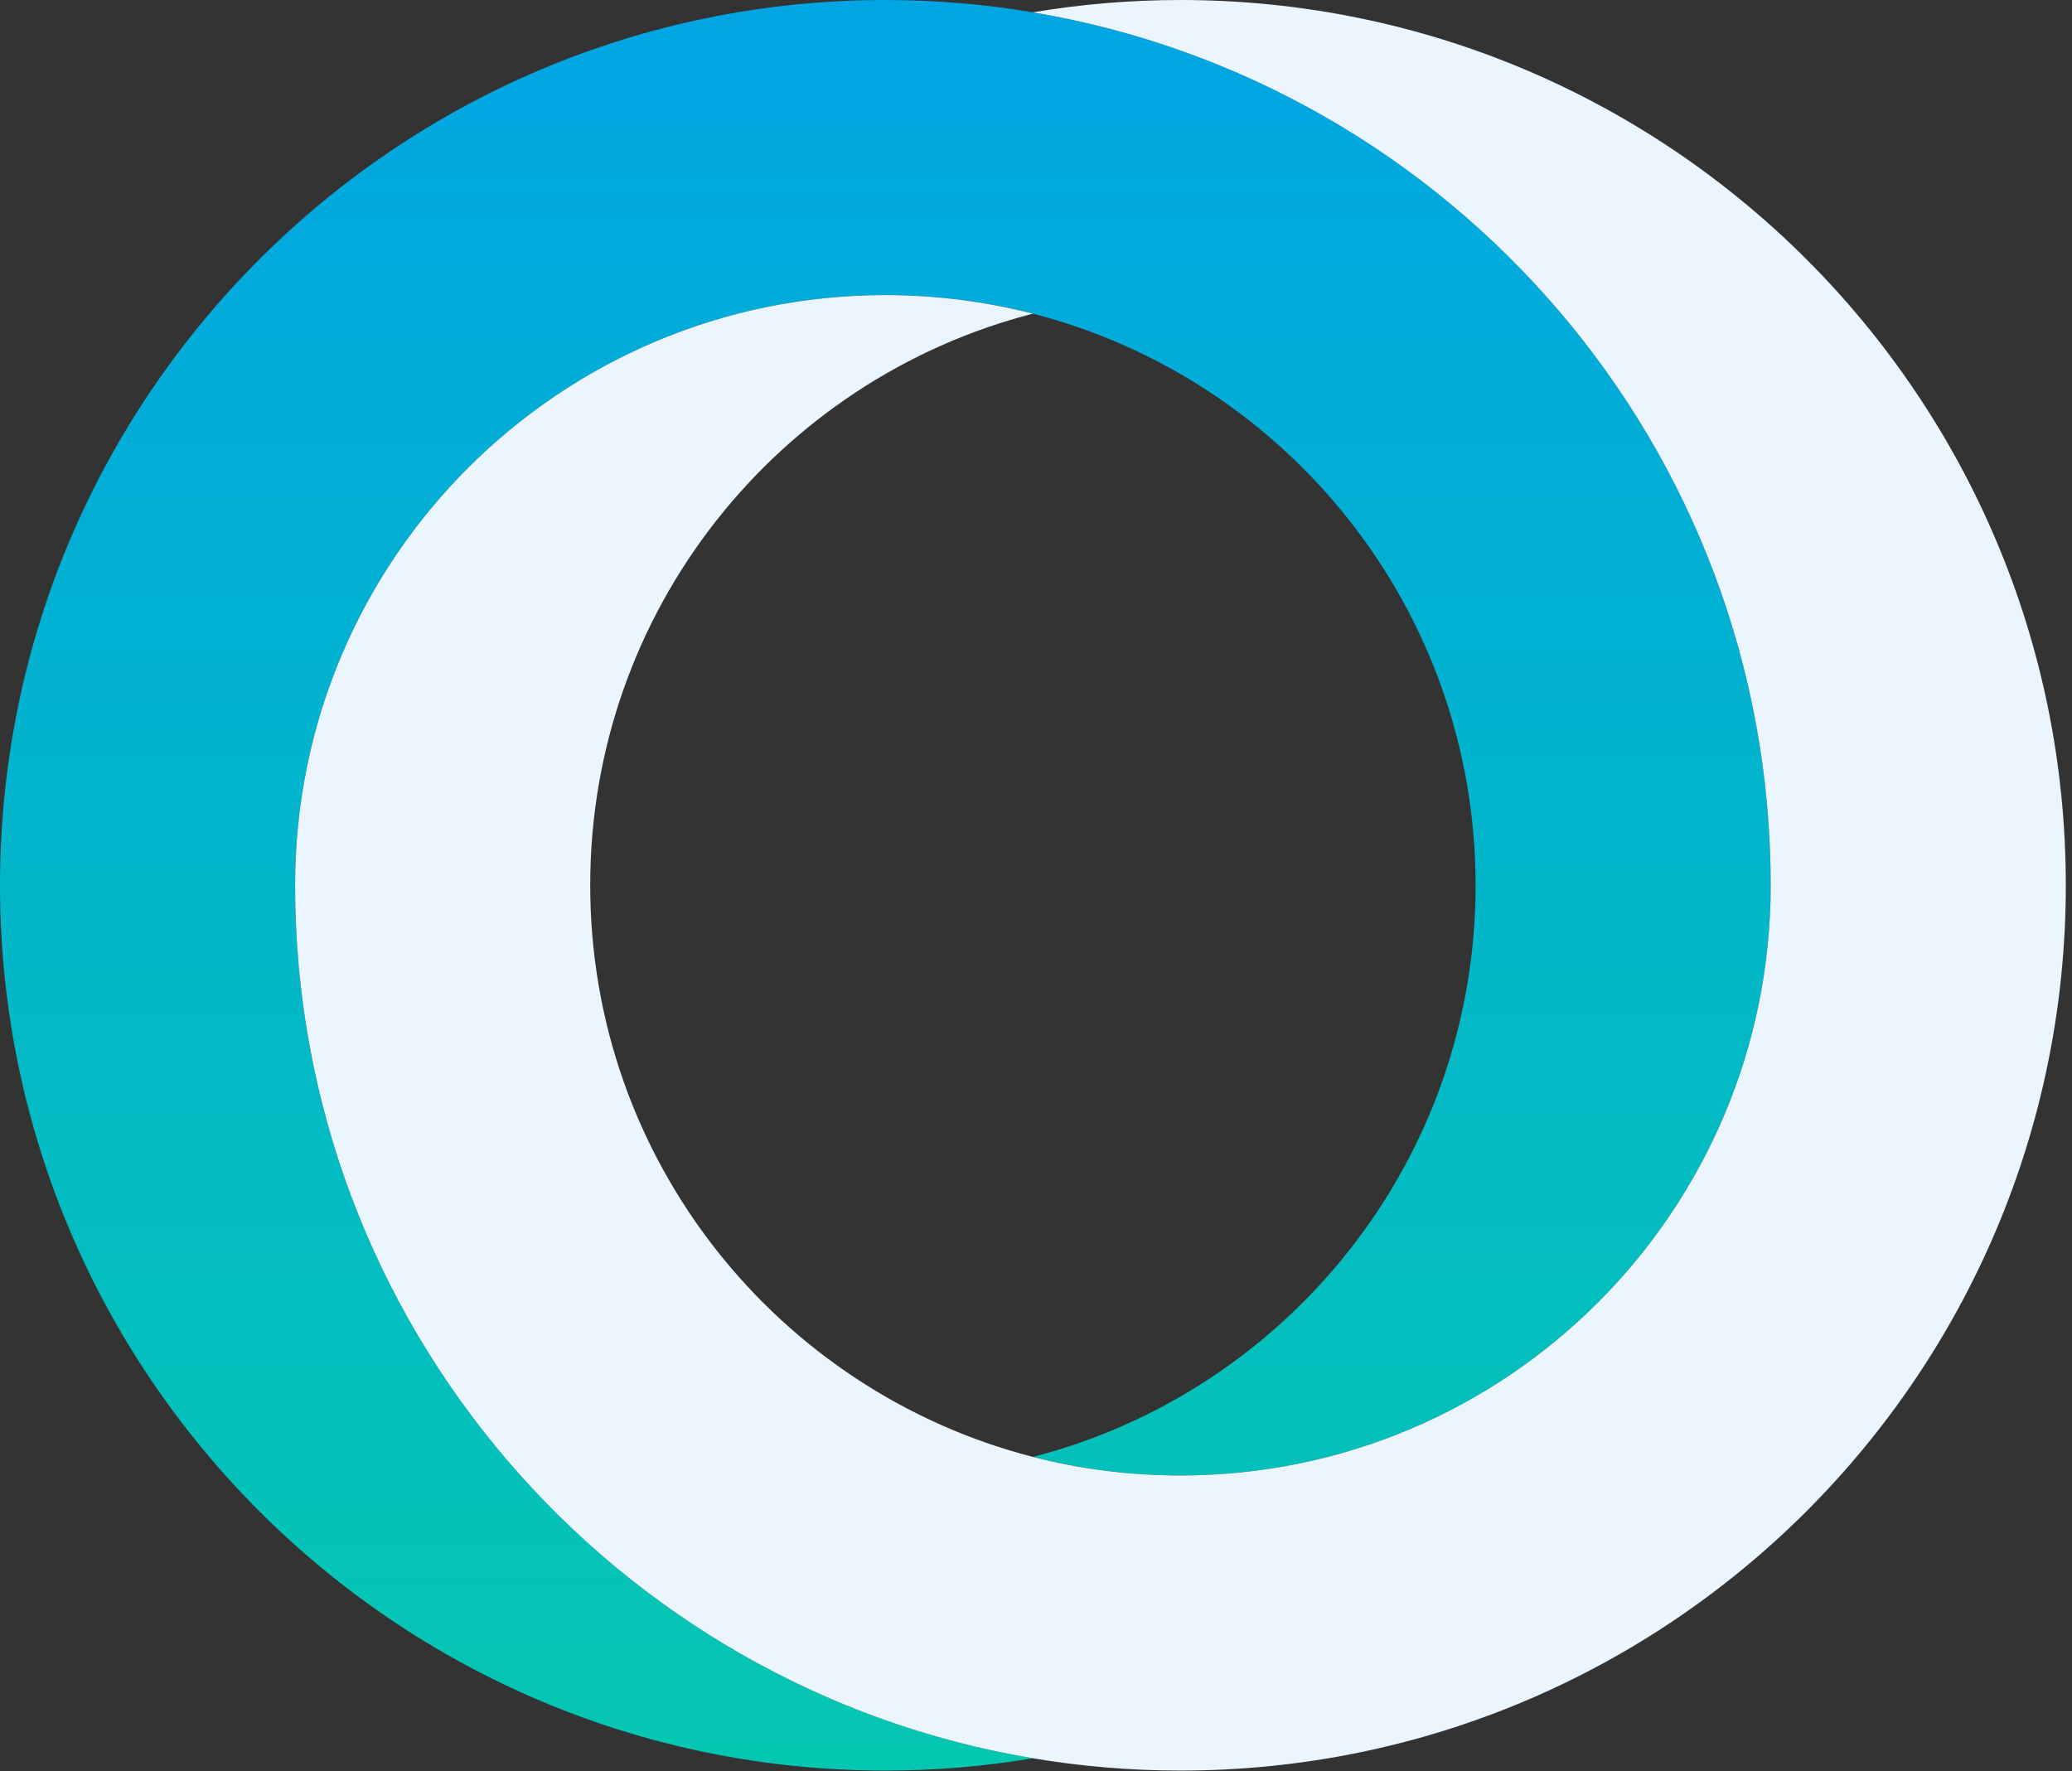
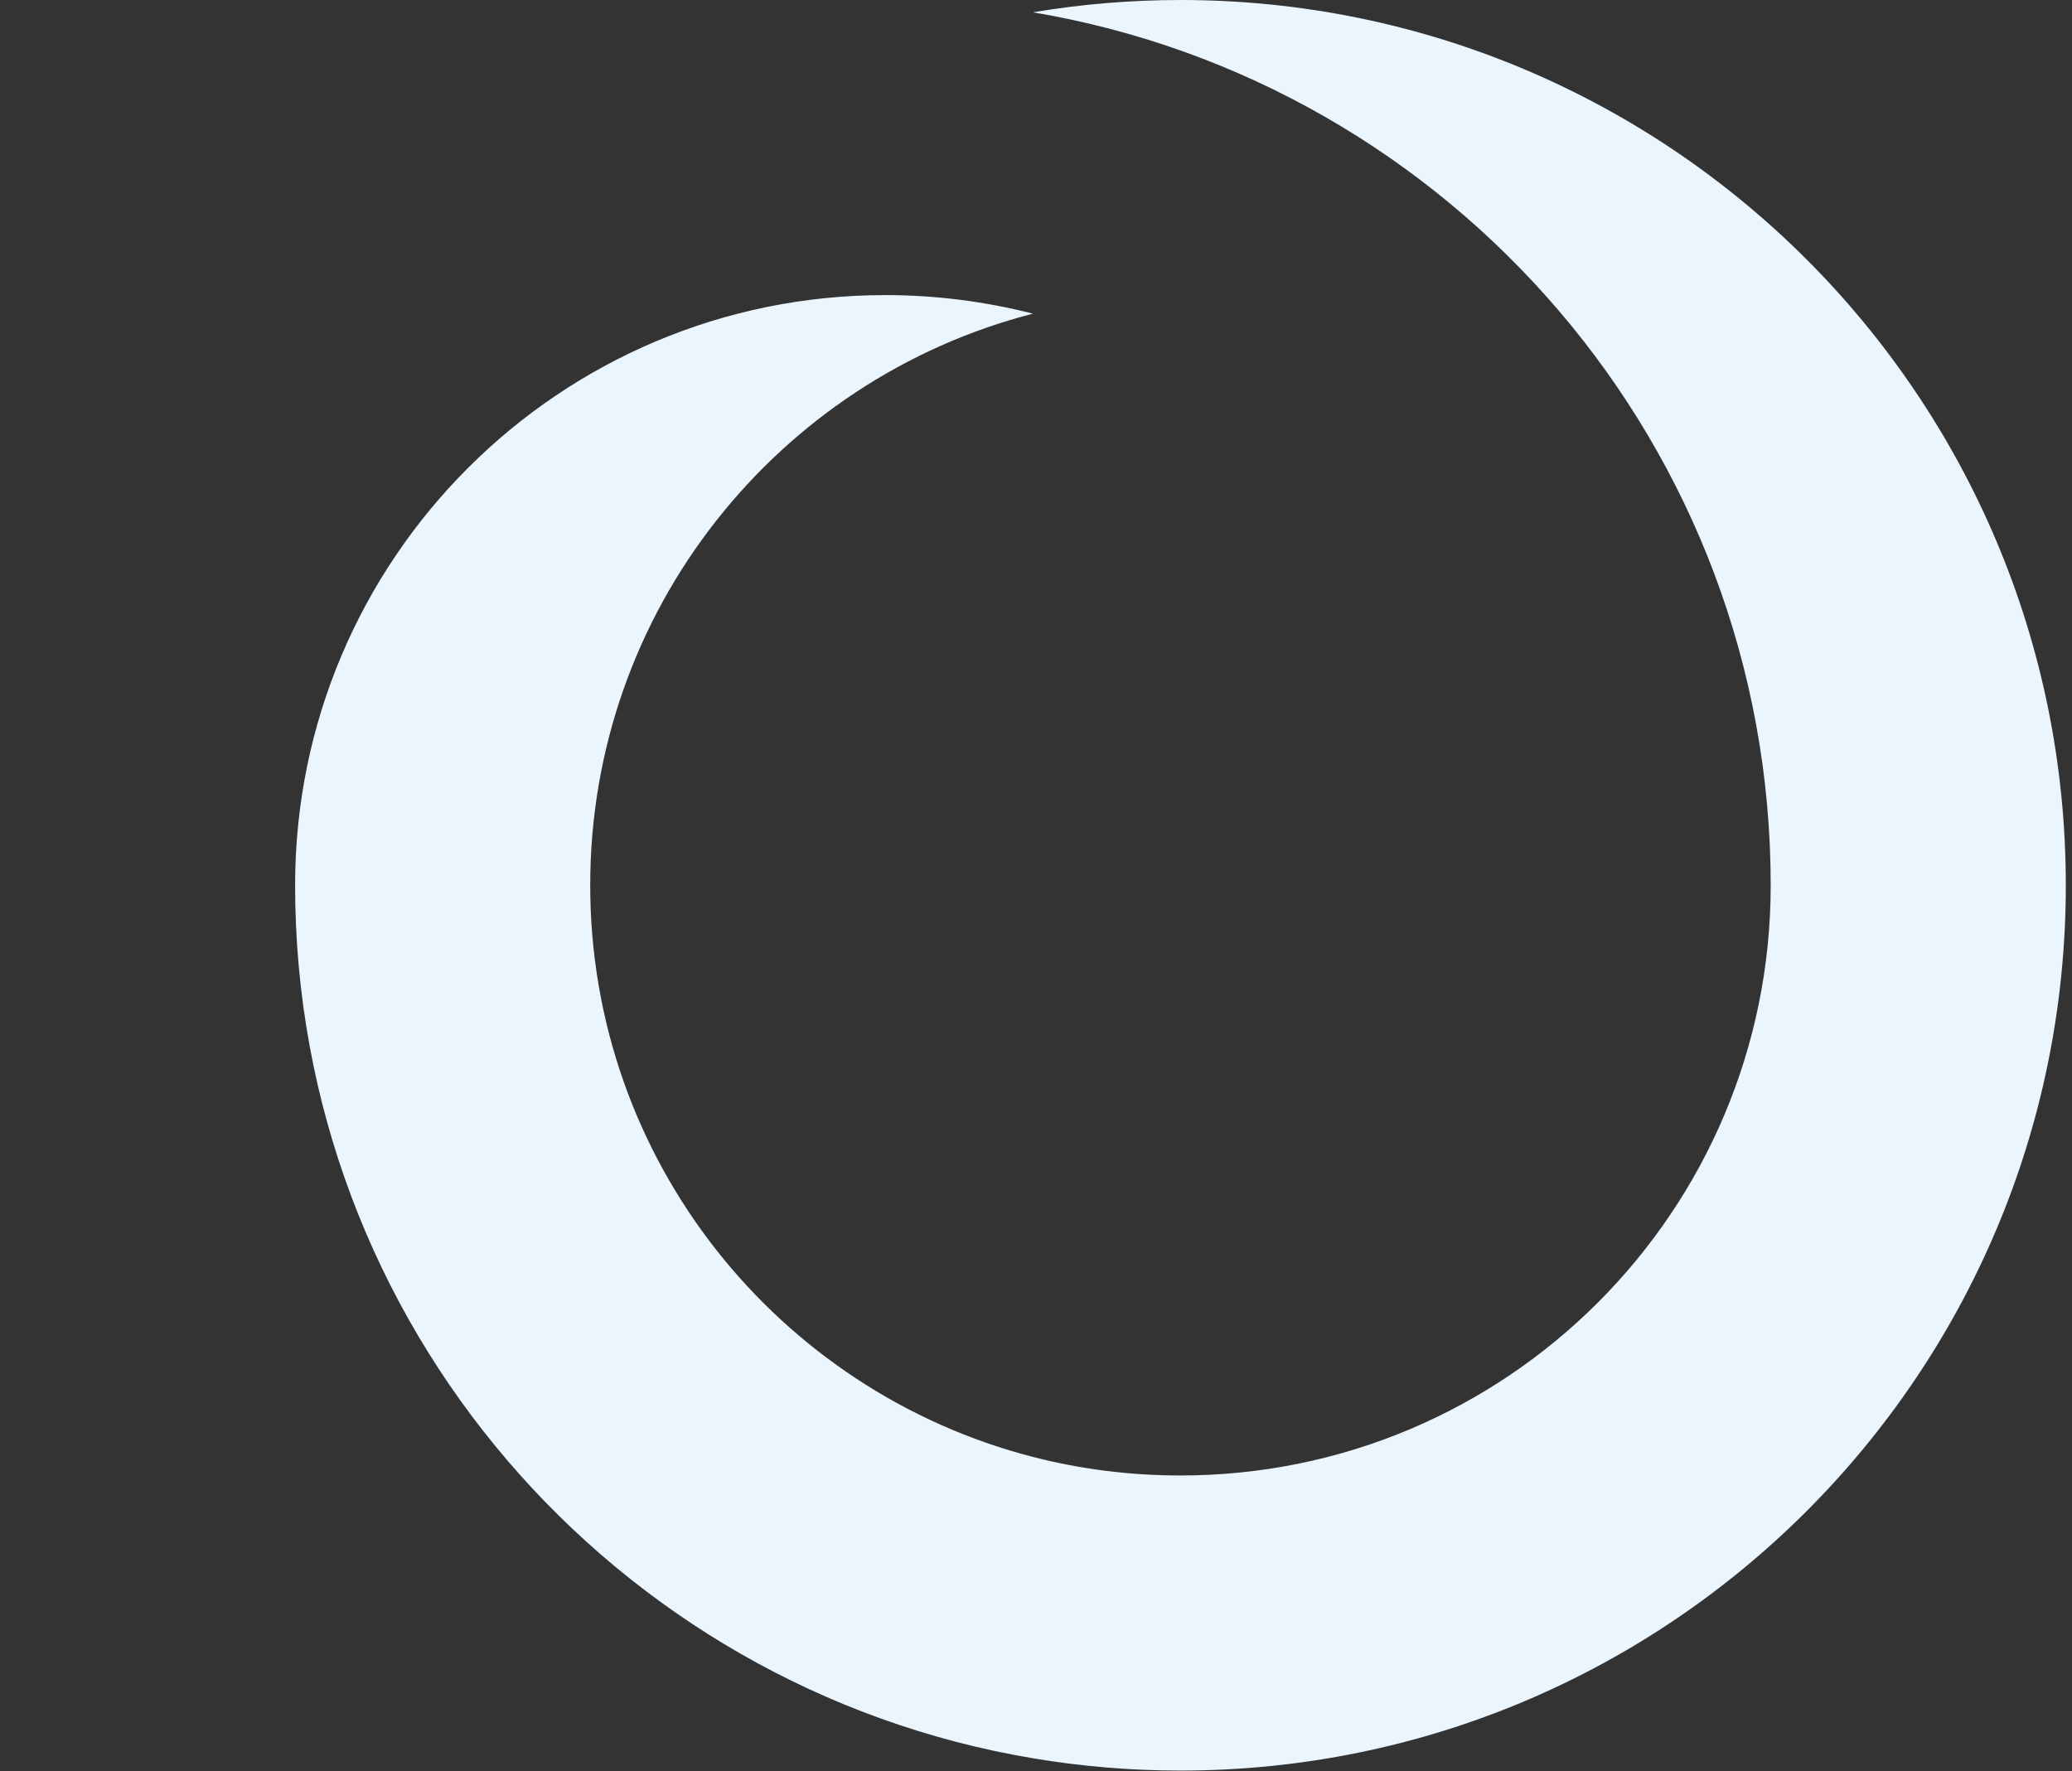
<svg xmlns="http://www.w3.org/2000/svg" width="255" height="218" viewBox="0 0 255 218" fill="none">
  <rect x="0" y="0" width="255" height="218" fill="#333333" stroke="none" />
-   <path d="M217.92 108.96C217.92 149.079 185.399 181.6 145.28 181.6C139.007 181.6 132.931 180.798 127.12 179.315C158.454 171.249 181.6 142.814 181.6 108.96C181.6 75.107 158.454 46.671 127.12 38.605C121.324 37.107 115.233 36.32 108.96 36.32C68.842 36.32 36.32 68.842 36.32 108.96C36.32 162.941 75.591 207.751 127.12 216.407C121.211 217.398 115.15 217.92 108.96 217.92C48.79 217.92 0 169.13 0 108.96C0 48.79 48.79 0 108.96 0C115.15 0 121.211 0.522 127.12 1.513C178.657 10.155 217.92 54.964 217.92 108.96Z" fill="url(#paint0_linear_4278_32549)" />
  <path d="M36.318 108.961C36.318 68.842 68.84 36.32 108.958 36.32C115.231 36.32 121.307 37.122 127.119 38.605C95.785 46.672 72.638 75.107 72.638 108.961C72.638 142.814 95.785 171.249 127.119 179.316C132.915 180.814 139.006 181.601 145.279 181.601C185.397 181.601 217.919 149.079 217.919 108.961C217.919 54.98 178.648 10.17 127.119 1.514C133.028 0.522 139.089 0 145.279 0C205.449 0 254.239 48.79 254.239 108.961C254.239 169.131 205.449 217.921 145.279 217.921C139.089 217.921 133.028 217.399 127.119 216.407C75.582 207.766 36.318 162.956 36.318 108.961Z" fill="#EAF5FD" />
  <defs>
    <linearGradient id="paint0_linear_4278_32549" x1="108.96" y1="217.92" x2="108.96" y2="0" gradientUnits="userSpaceOnUse">
      <stop stop-color="#04C7B1" />
      <stop offset="1" stop-color="#00A5E3" />
    </linearGradient>
  </defs>
</svg>